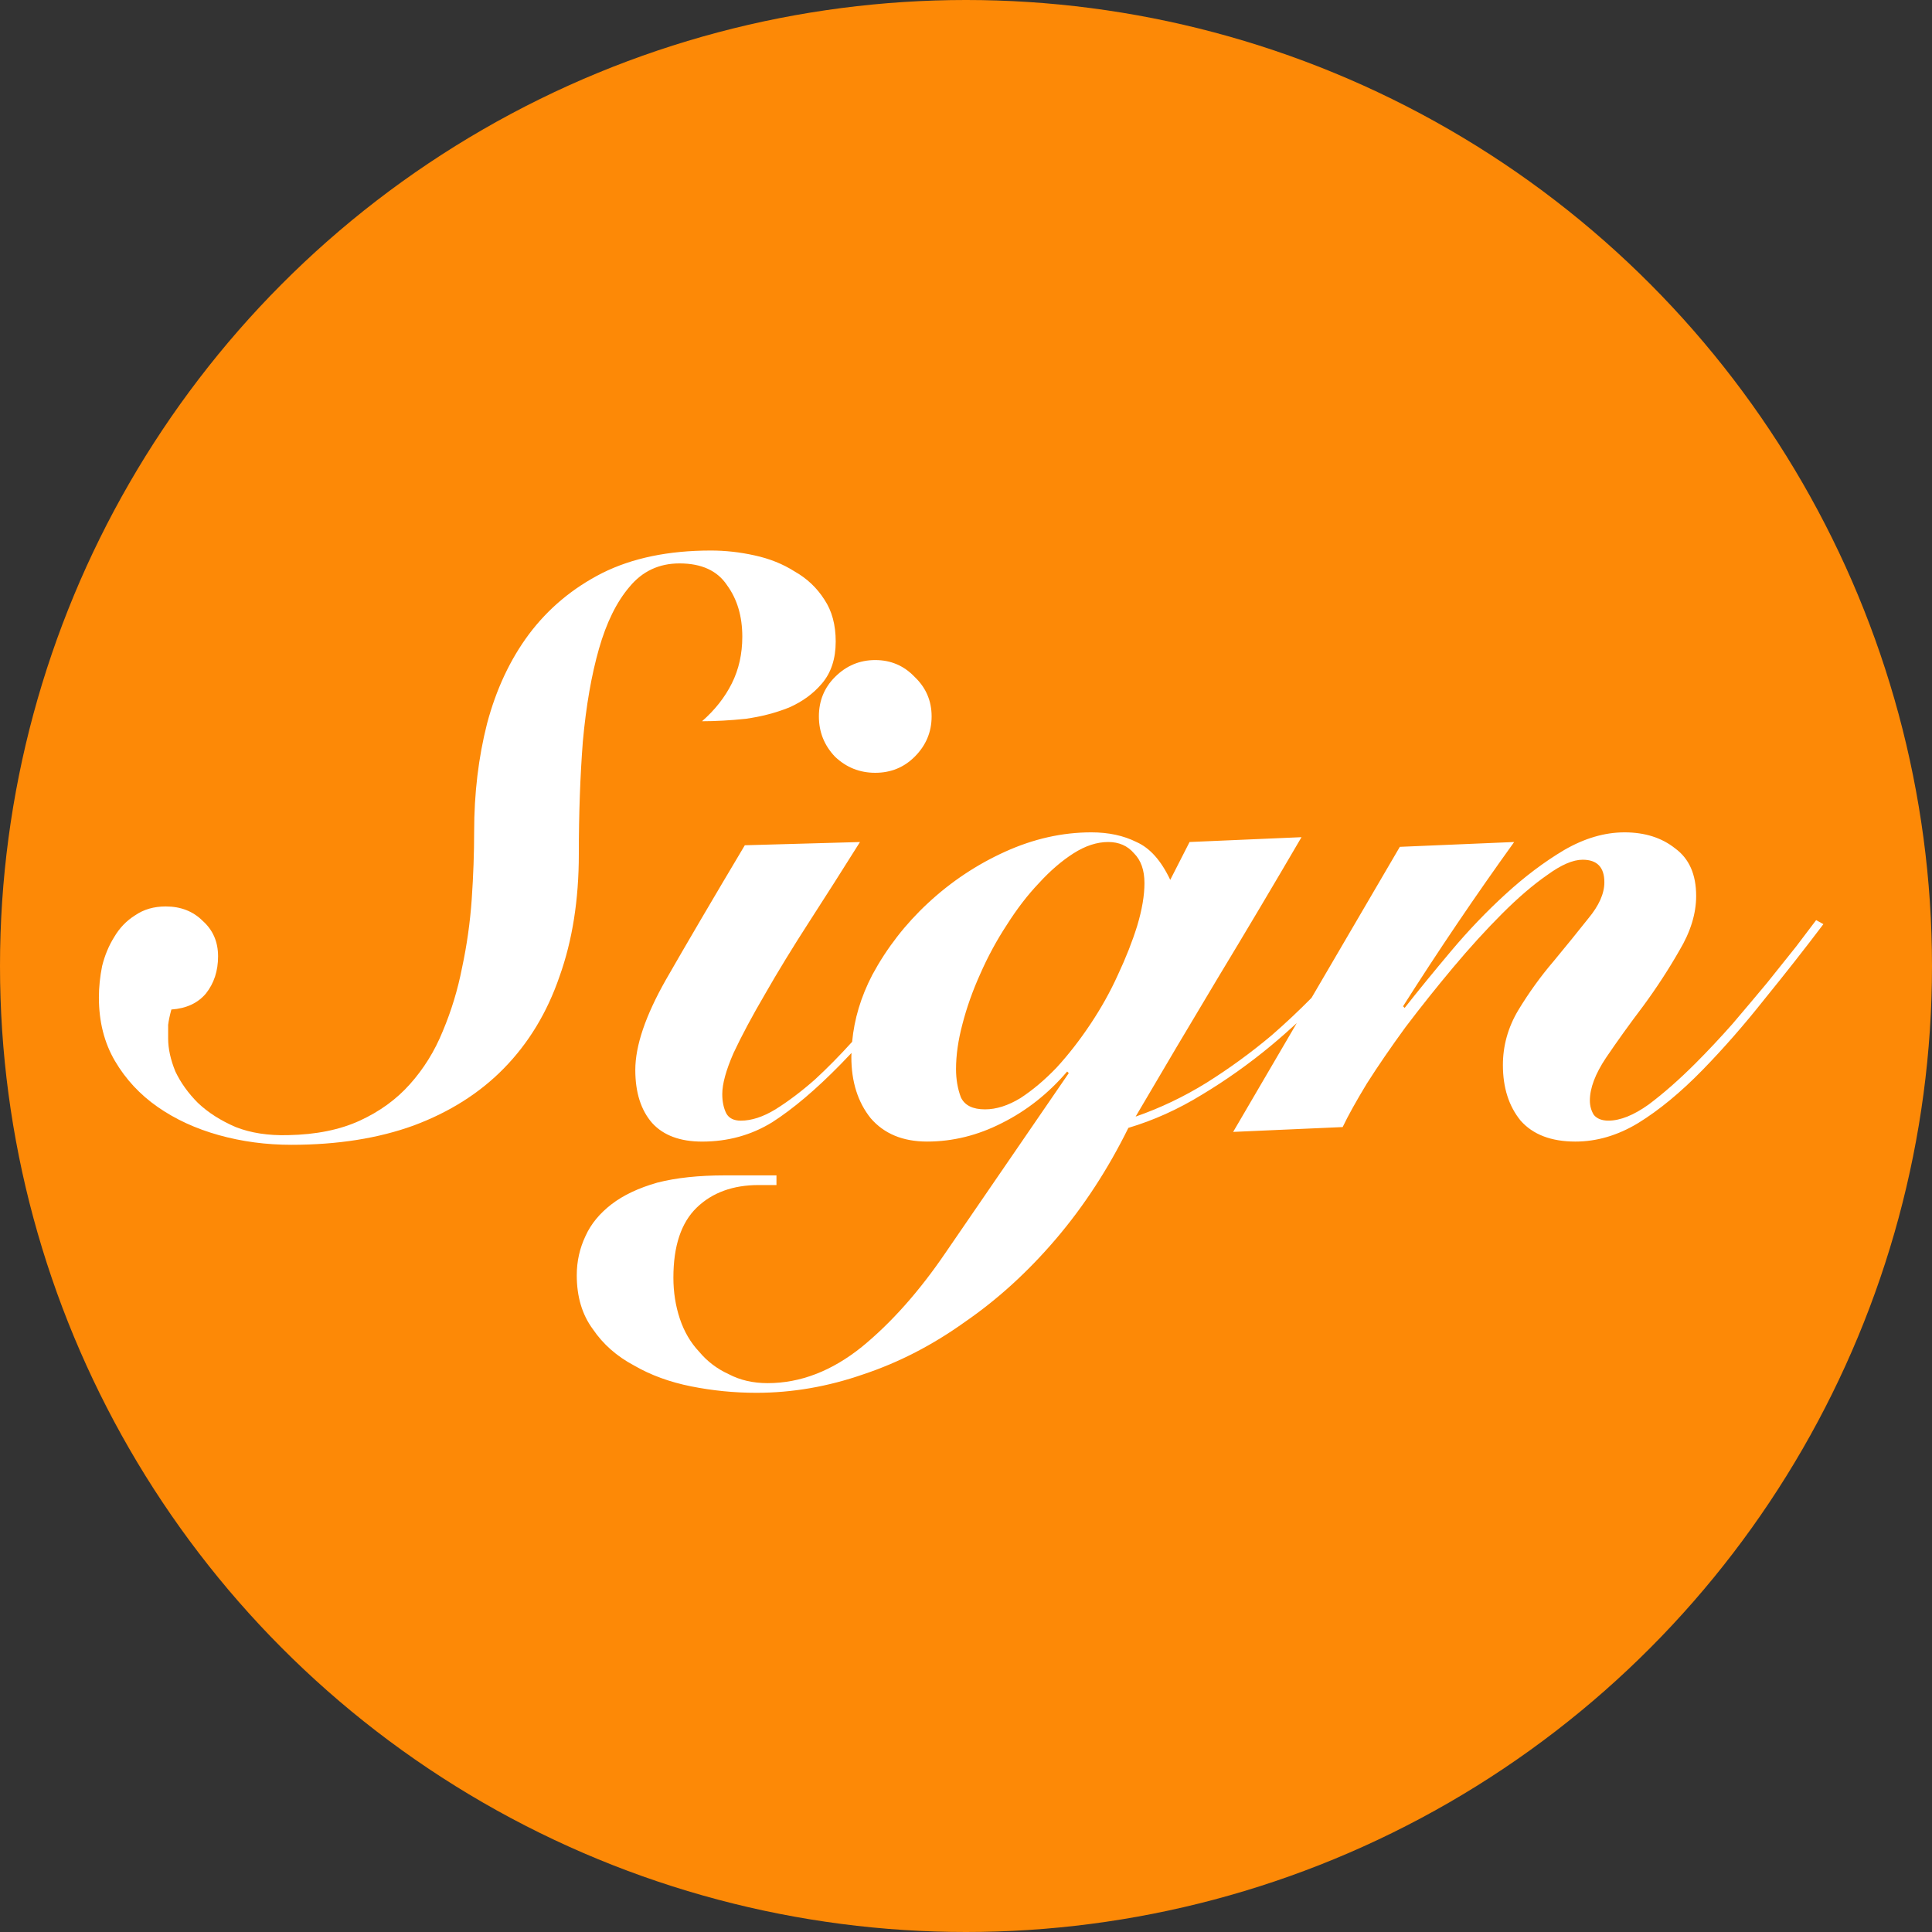
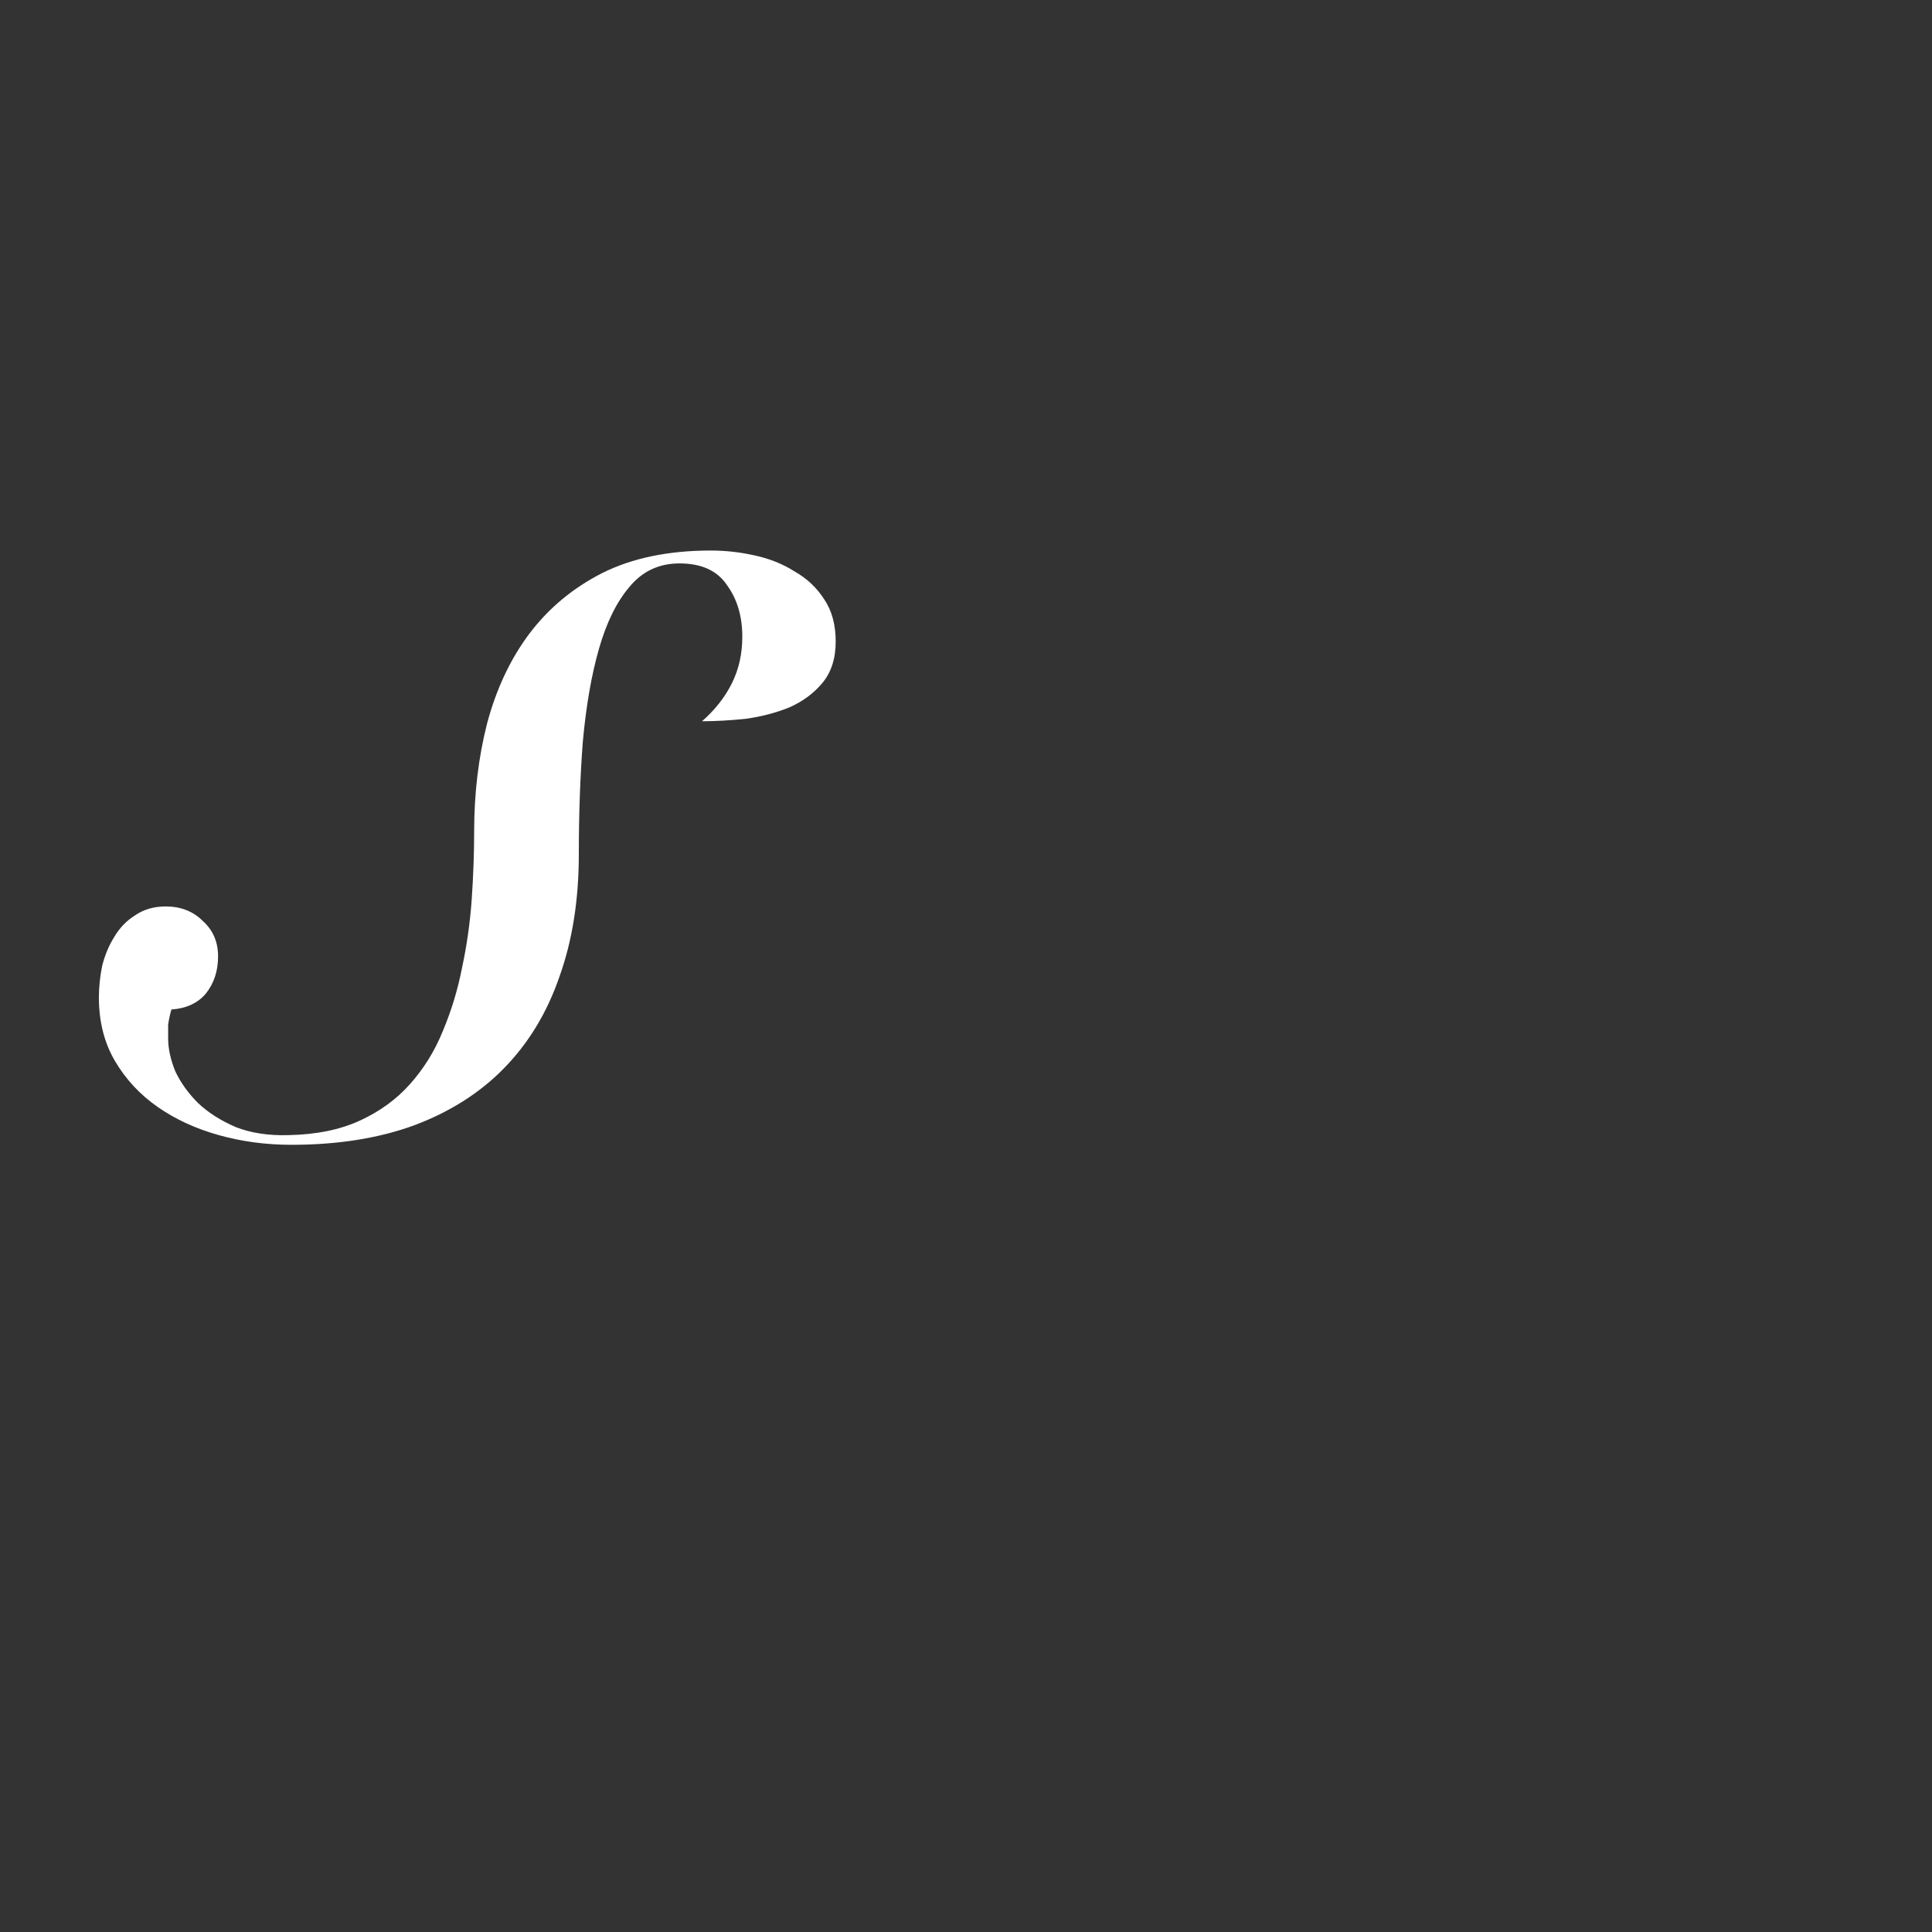
<svg xmlns="http://www.w3.org/2000/svg" id="CIRCLE_OUTLINE_BLACK" viewBox="0 0 512 512">
  <rect x="0" y="0" width="512" height="512" fill="#333333" stroke="none" />
-   <circle cx="256" cy="256" r="256" fill="#fd8906" />
-   <path d="M481.295,243.843c-1.281,1.708-3.059,4.055-5.335,7.042-2.276,2.845-4.837,6.046-7.682,9.603-2.845,3.415-5.904,7.042-9.176,10.884-3.272,3.699-6.544,7.185-9.816,10.457-4.268,4.268-8.394,7.896-12.377,10.883-3.983,2.845-7.54,4.268-10.67,4.268-1.707,0-2.987-.498-3.841-1.494-.711-1.138-1.067-2.418-1.067-3.841,0-3.272,1.422-7.042,4.268-11.31,2.987-4.41,6.26-8.963,9.816-13.658,3.557-4.837,6.758-9.745,9.603-14.725,2.987-4.979,4.481-9.816,4.481-14.511,0-5.691-1.849-9.888-5.548-12.59-3.557-2.845-8.039-4.269-13.444-4.269-5.264,0-10.599,1.565-16.005,4.695-5.264,3.13-10.457,7.042-15.578,11.737-4.979,4.552-9.746,9.532-14.298,14.938-4.552,5.406-8.678,10.457-12.377,15.151l-.427-.427c9.39-14.796,19.206-29.307,29.449-43.534l-30.302,1.281-23.404,40.024c-3.391,3.43-6.901,6.741-10.551,9.911-5.406,4.552-11.168,8.75-17.285,12.591-5.976,3.699-12.235,6.686-18.779,8.963,7.256-12.377,14.511-24.612,21.767-36.705,7.398-12.235,14.796-24.683,22.194-37.345l-29.663,1.28-5.122,10.03c-2.418-5.122-5.405-8.465-8.962-10.03-3.414-1.707-7.398-2.561-11.951-2.561-7.682,0-15.293,1.708-22.834,5.122-7.54,3.415-14.369,7.967-20.487,13.658-5.975,5.548-10.883,11.879-14.724,18.992-3.025,5.817-4.792,11.731-5.343,17.738-3.291,3.637-6.583,6.984-9.875,10.012-3.557,3.13-7.042,5.762-10.457,7.896-3.272,1.992-6.331,2.988-9.176,2.988-1.85,0-3.13-.64-3.842-1.921-.711-1.422-1.067-3.13-1.067-5.122,0-2.703.996-6.331,2.988-10.884,2.134-4.552,4.908-9.745,8.323-15.578,3.414-5.975,7.326-12.377,11.737-19.206,4.411-6.829,8.892-13.871,13.444-21.127l-30.516.854c-8.394,14.084-15.365,25.964-20.914,35.638-5.406,9.532-8.109,17.499-8.109,23.901,0,5.975,1.493,10.67,4.481,14.084,2.988,3.272,7.398,4.908,13.231,4.908,6.829,0,13.017-1.708,18.565-5.122,5.548-3.557,11.595-8.679,18.139-15.365.974-.996,1.929-1.996,2.874-2.999-.009.357-.034.712-.034,1.07,0,6.545,1.708,11.95,5.122,16.219,3.557,4.125,8.537,6.188,14.938,6.188,6.829,0,13.444-1.636,19.846-4.908,6.545-3.272,12.307-7.825,17.286-13.657l.426.427-32.65,47.588c-6.971,10.243-14.369,18.566-22.193,24.968-7.967,6.402-16.29,9.603-24.969,9.603-3.841,0-7.255-.782-10.243-2.347-3.13-1.423-5.762-3.415-7.896-5.976-2.276-2.418-3.983-5.335-5.122-8.75-1.138-3.414-1.707-7.042-1.707-10.883,0-8.394,2.063-14.582,6.189-18.566,4.125-3.983,9.603-5.975,16.432-5.975h4.694v-2.561h-13.657c-6.972,0-12.946.64-17.926,1.921-4.979,1.423-9.034,3.343-12.164,5.762-3.129,2.418-5.406,5.192-6.829,8.323-1.565,3.272-2.347,6.758-2.347,10.457,0,5.691,1.422,10.457,4.268,14.298,2.703,3.983,6.331,7.184,10.884,9.603,4.41,2.561,9.461,4.41,15.151,5.549,5.691,1.138,11.453,1.707,17.286,1.707,9.532,0,18.992-1.636,28.382-4.908,9.39-3.13,18.353-7.754,26.888-13.871,8.679-5.975,16.717-13.302,24.115-21.98,7.398-8.678,13.799-18.494,19.206-29.449,6.686-1.992,13.16-4.908,19.419-8.75,6.402-3.842,12.52-8.18,18.353-13.017,2.333-1.935,4.607-3.942,6.85-5.991l-16.855,28.825,29.022-1.281c1.423-2.988,3.557-6.829,6.402-11.523,2.987-4.695,6.402-9.674,10.243-14.938,3.984-5.264,8.181-10.528,12.591-15.791,4.41-5.264,8.75-10.03,13.017-14.298,4.268-4.268,8.252-7.682,11.951-10.243,3.699-2.703,6.829-4.055,9.389-4.055,3.842,0,5.762,1.992,5.762,5.975,0,2.988-1.423,6.189-4.268,9.603-2.703,3.415-5.762,7.185-9.176,11.31-3.414,3.984-6.544,8.323-9.39,13.017-2.703,4.553-4.055,9.39-4.055,14.511,0,5.976,1.565,10.884,4.695,14.725,3.272,3.699,8.109,5.549,14.511,5.549,5.691,0,11.239-1.636,16.646-4.908,5.548-3.414,11.239-8.109,17.072-14.084,5.548-5.691,11.025-11.95,16.431-18.779,5.549-6.829,10.741-13.444,15.578-19.846l-1.92-1.067ZM296.252,258.354c-1.992,4.41-4.411,8.75-7.256,13.017-2.846,4.269-5.833,8.11-8.963,11.524-3.129,3.272-6.331,5.975-9.603,8.109-3.272,1.992-6.402,2.988-9.39,2.988-3.272,0-5.406-1.067-6.402-3.201-.853-2.276-1.28-4.766-1.28-7.469,0-3.699.569-7.682,1.707-11.951,1.139-4.41,2.704-8.82,4.695-13.23,1.992-4.552,4.339-8.892,7.042-13.017,2.703-4.269,5.548-7.967,8.536-11.097,2.988-3.272,6.046-5.904,9.177-7.896,3.13-1.992,6.188-2.988,9.176-2.988,2.845,0,5.122.996,6.829,2.988,1.85,1.849,2.774,4.481,2.774,7.896,0,3.272-.64,7.042-1.92,11.31-1.281,4.126-2.988,8.465-5.122,13.017Z" fill="#fff" />
-   <path d="M217.014,189.861c0,4.125,1.422,7.682,4.268,10.67,2.988,2.845,6.544,4.268,10.669,4.268,4.126,0,7.612-1.423,10.457-4.268,2.987-2.988,4.481-6.545,4.481-10.67,0-4.126-1.494-7.611-4.481-10.457-2.845-2.988-6.331-4.482-10.457-4.482-4.125,0-7.682,1.494-10.669,4.482-2.846,2.845-4.268,6.331-4.268,10.457Z" fill="#fff" />
  <path d="M154.464,196.471c.853-9.389,2.276-17.57,4.268-24.541,1.992-6.971,4.695-12.448,8.109-16.432,3.414-4.126,7.824-6.188,13.23-6.188,5.833,0,10.03,1.921,12.591,5.762,2.703,3.699,4.055,8.251,4.055,13.657v0c0,4.552-.925,8.678-2.774,12.377-1.85,3.699-4.482,7.042-7.896,10.03,3.557,0,7.398-.213,11.523-.64,4.126-.569,7.967-1.565,11.523-2.988,3.557-1.565,6.474-3.699,8.75-6.402,2.418-2.845,3.627-6.544,3.627-11.097,0-4.411-.996-8.109-2.988-11.097-1.991-3.13-4.623-5.62-7.896-7.469-3.13-1.992-6.687-3.415-10.67-4.268-3.841-.854-7.682-1.28-11.523-1.28-11.239,0-20.842,1.992-28.809,5.975-7.825,3.983-14.298,9.39-19.419,16.219-4.979,6.686-8.678,14.582-11.097,23.688-2.276,8.963-3.415,18.495-3.415,28.595,0,5.691-.213,11.666-.64,17.926-.427,6.117-1.281,12.164-2.561,18.139-1.138,5.833-2.845,11.452-5.122,16.858-2.134,5.264-5.051,9.959-8.75,14.084-3.557,3.984-7.967,7.185-13.231,9.603-5.264,2.419-11.595,3.699-18.992,3.841-5.264.142-9.888-.569-13.872-2.134-3.983-1.707-7.327-3.841-10.029-6.402-2.561-2.561-4.553-5.335-5.976-8.323-1.28-3.13-1.921-6.046-1.921-8.749v-3.628c.143-1.138.427-2.49.854-4.055,3.983-.285,7.042-1.707,9.176-4.268,2.134-2.703,3.201-5.976,3.201-9.817,0-3.841-1.352-6.971-4.055-9.389-2.561-2.561-5.833-3.842-9.816-3.842-3.13,0-5.833.782-8.109,2.348-2.276,1.422-4.126,3.343-5.548,5.762-1.423,2.276-2.49,4.837-3.201,7.683-.569,2.845-.854,5.619-.854,8.323,0,6.402,1.423,12.021,4.268,16.858,2.845,4.837,6.615,8.892,11.31,12.164,4.695,3.272,10.101,5.762,16.218,7.469,6.118,1.708,12.52,2.561,19.206,2.561,12.235,0,23.047-1.707,32.437-5.122,9.532-3.556,17.499-8.607,23.901-15.151,6.544-6.687,11.453-14.796,14.725-24.328,3.414-9.532,5.122-20.344,5.122-32.437,0-10.67.355-20.628,1.067-29.876Z" fill="#fff" />
</svg>